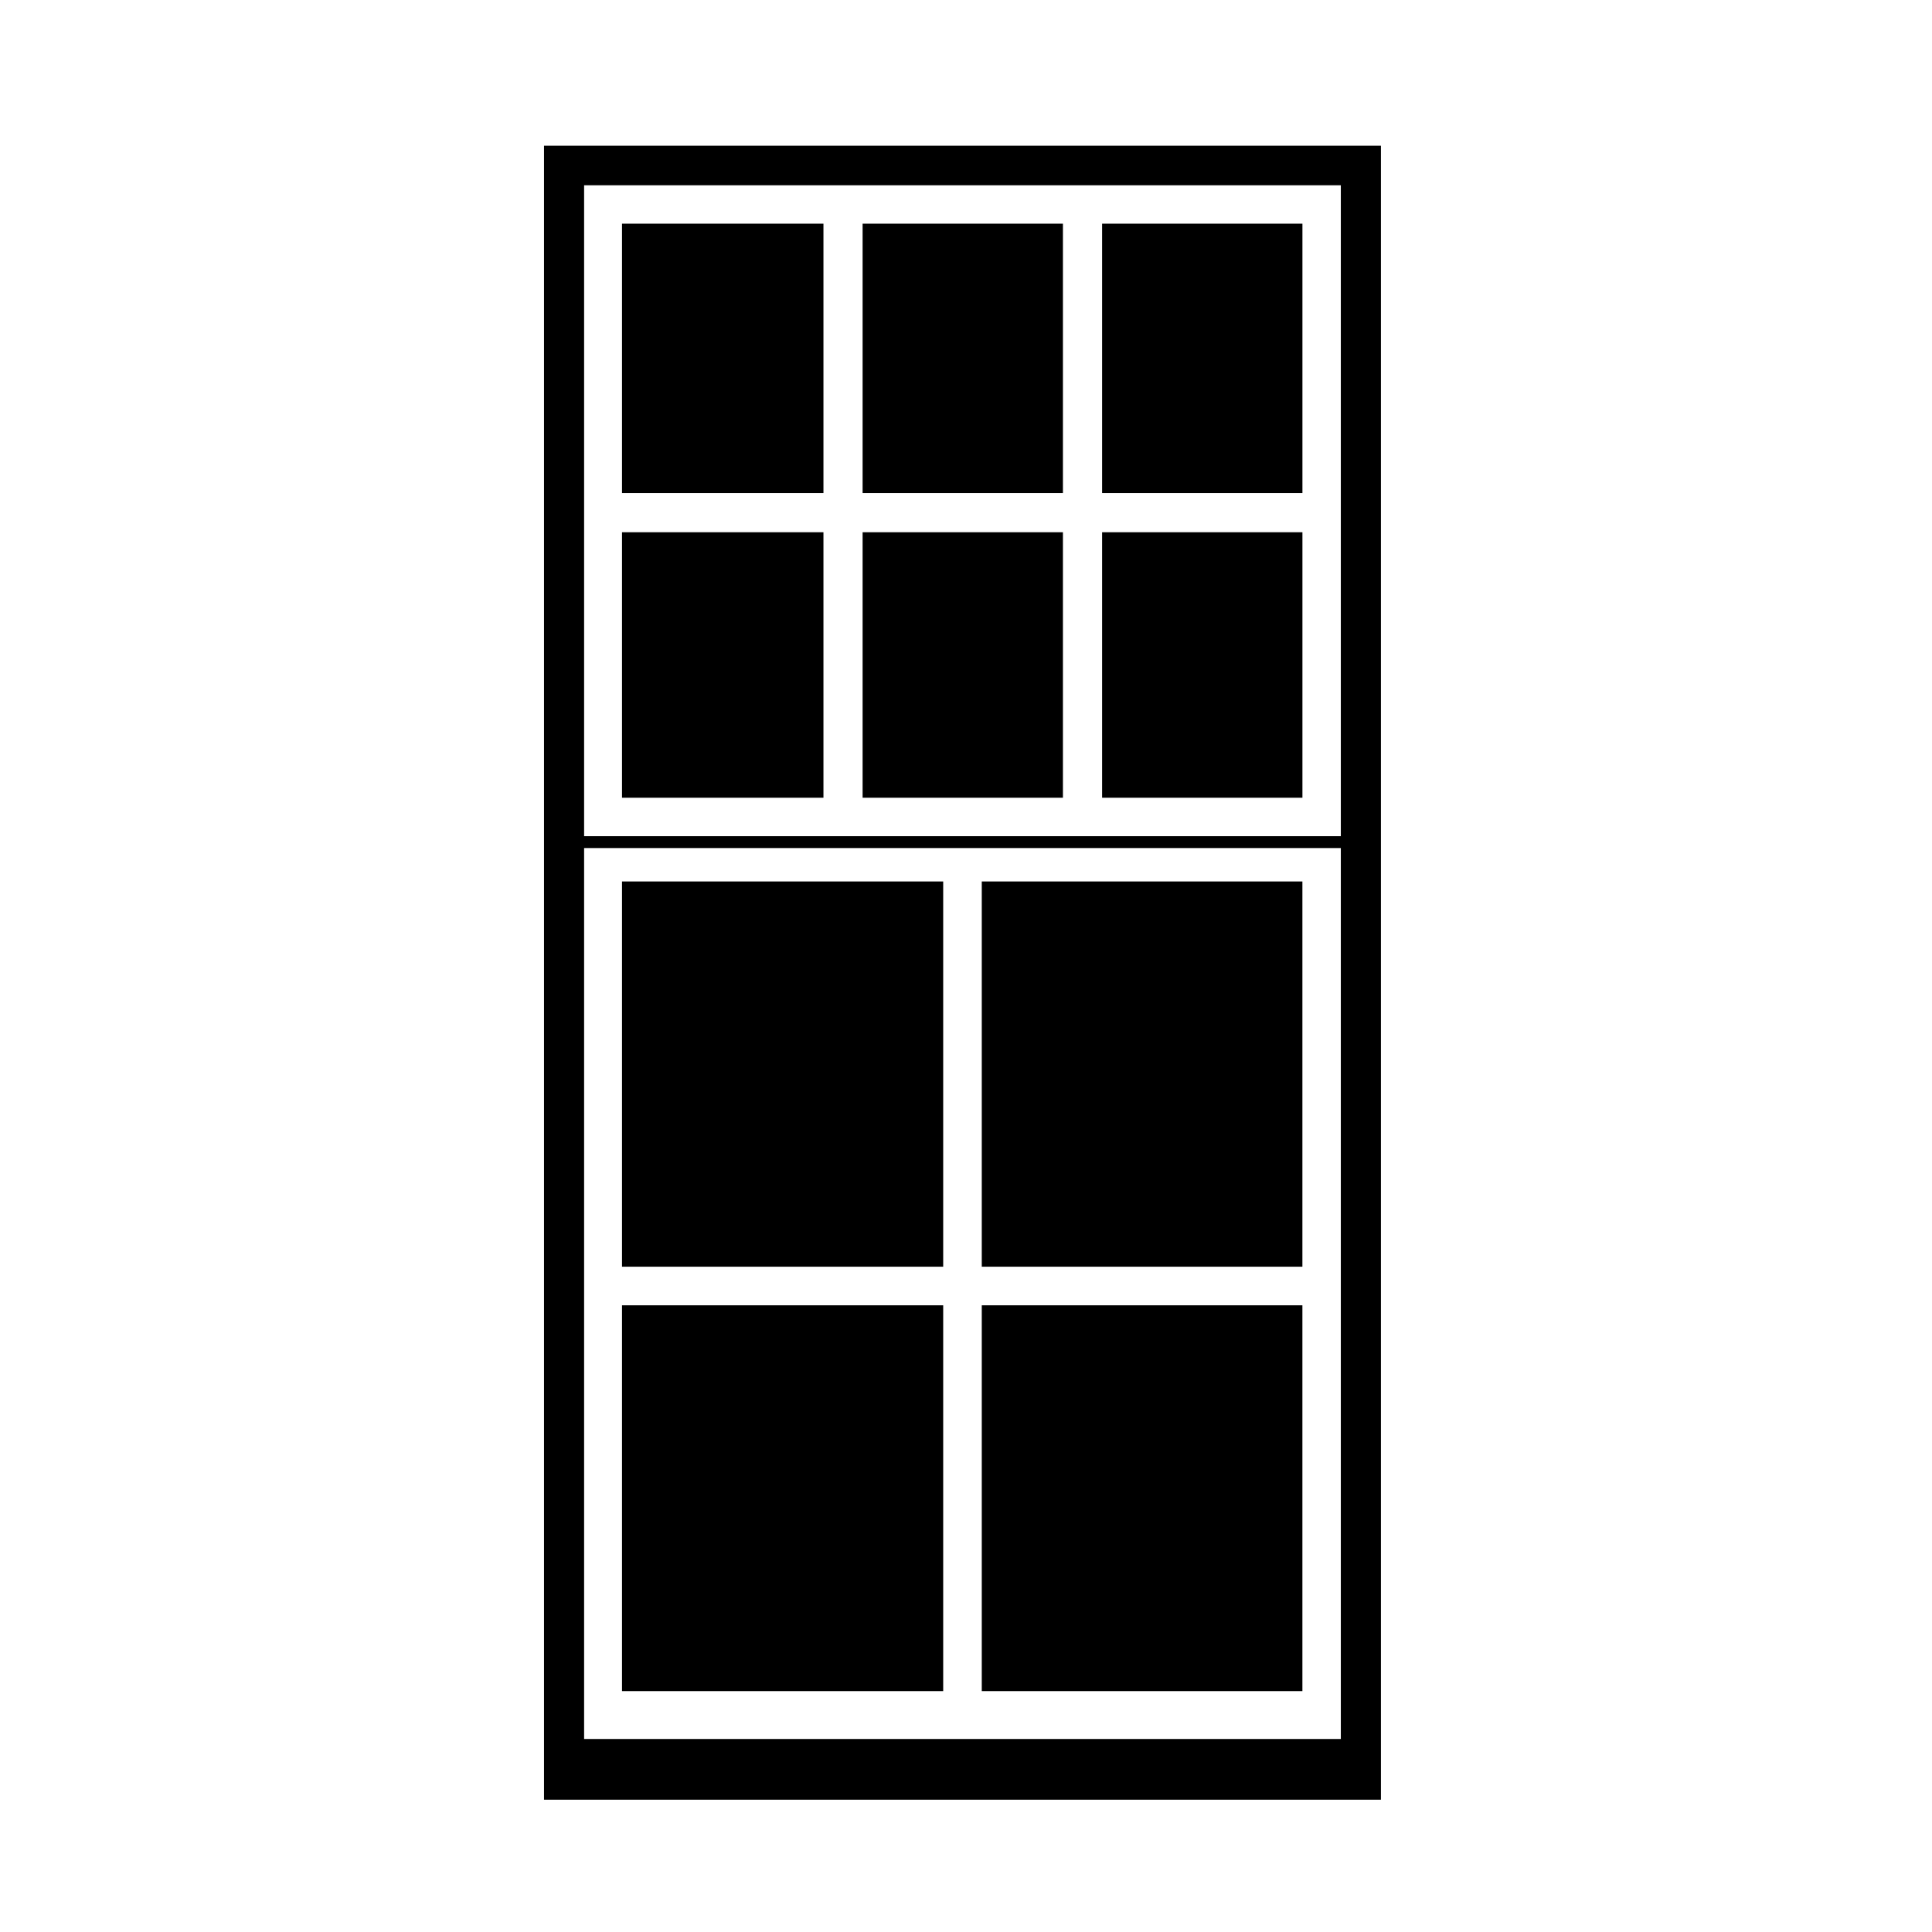
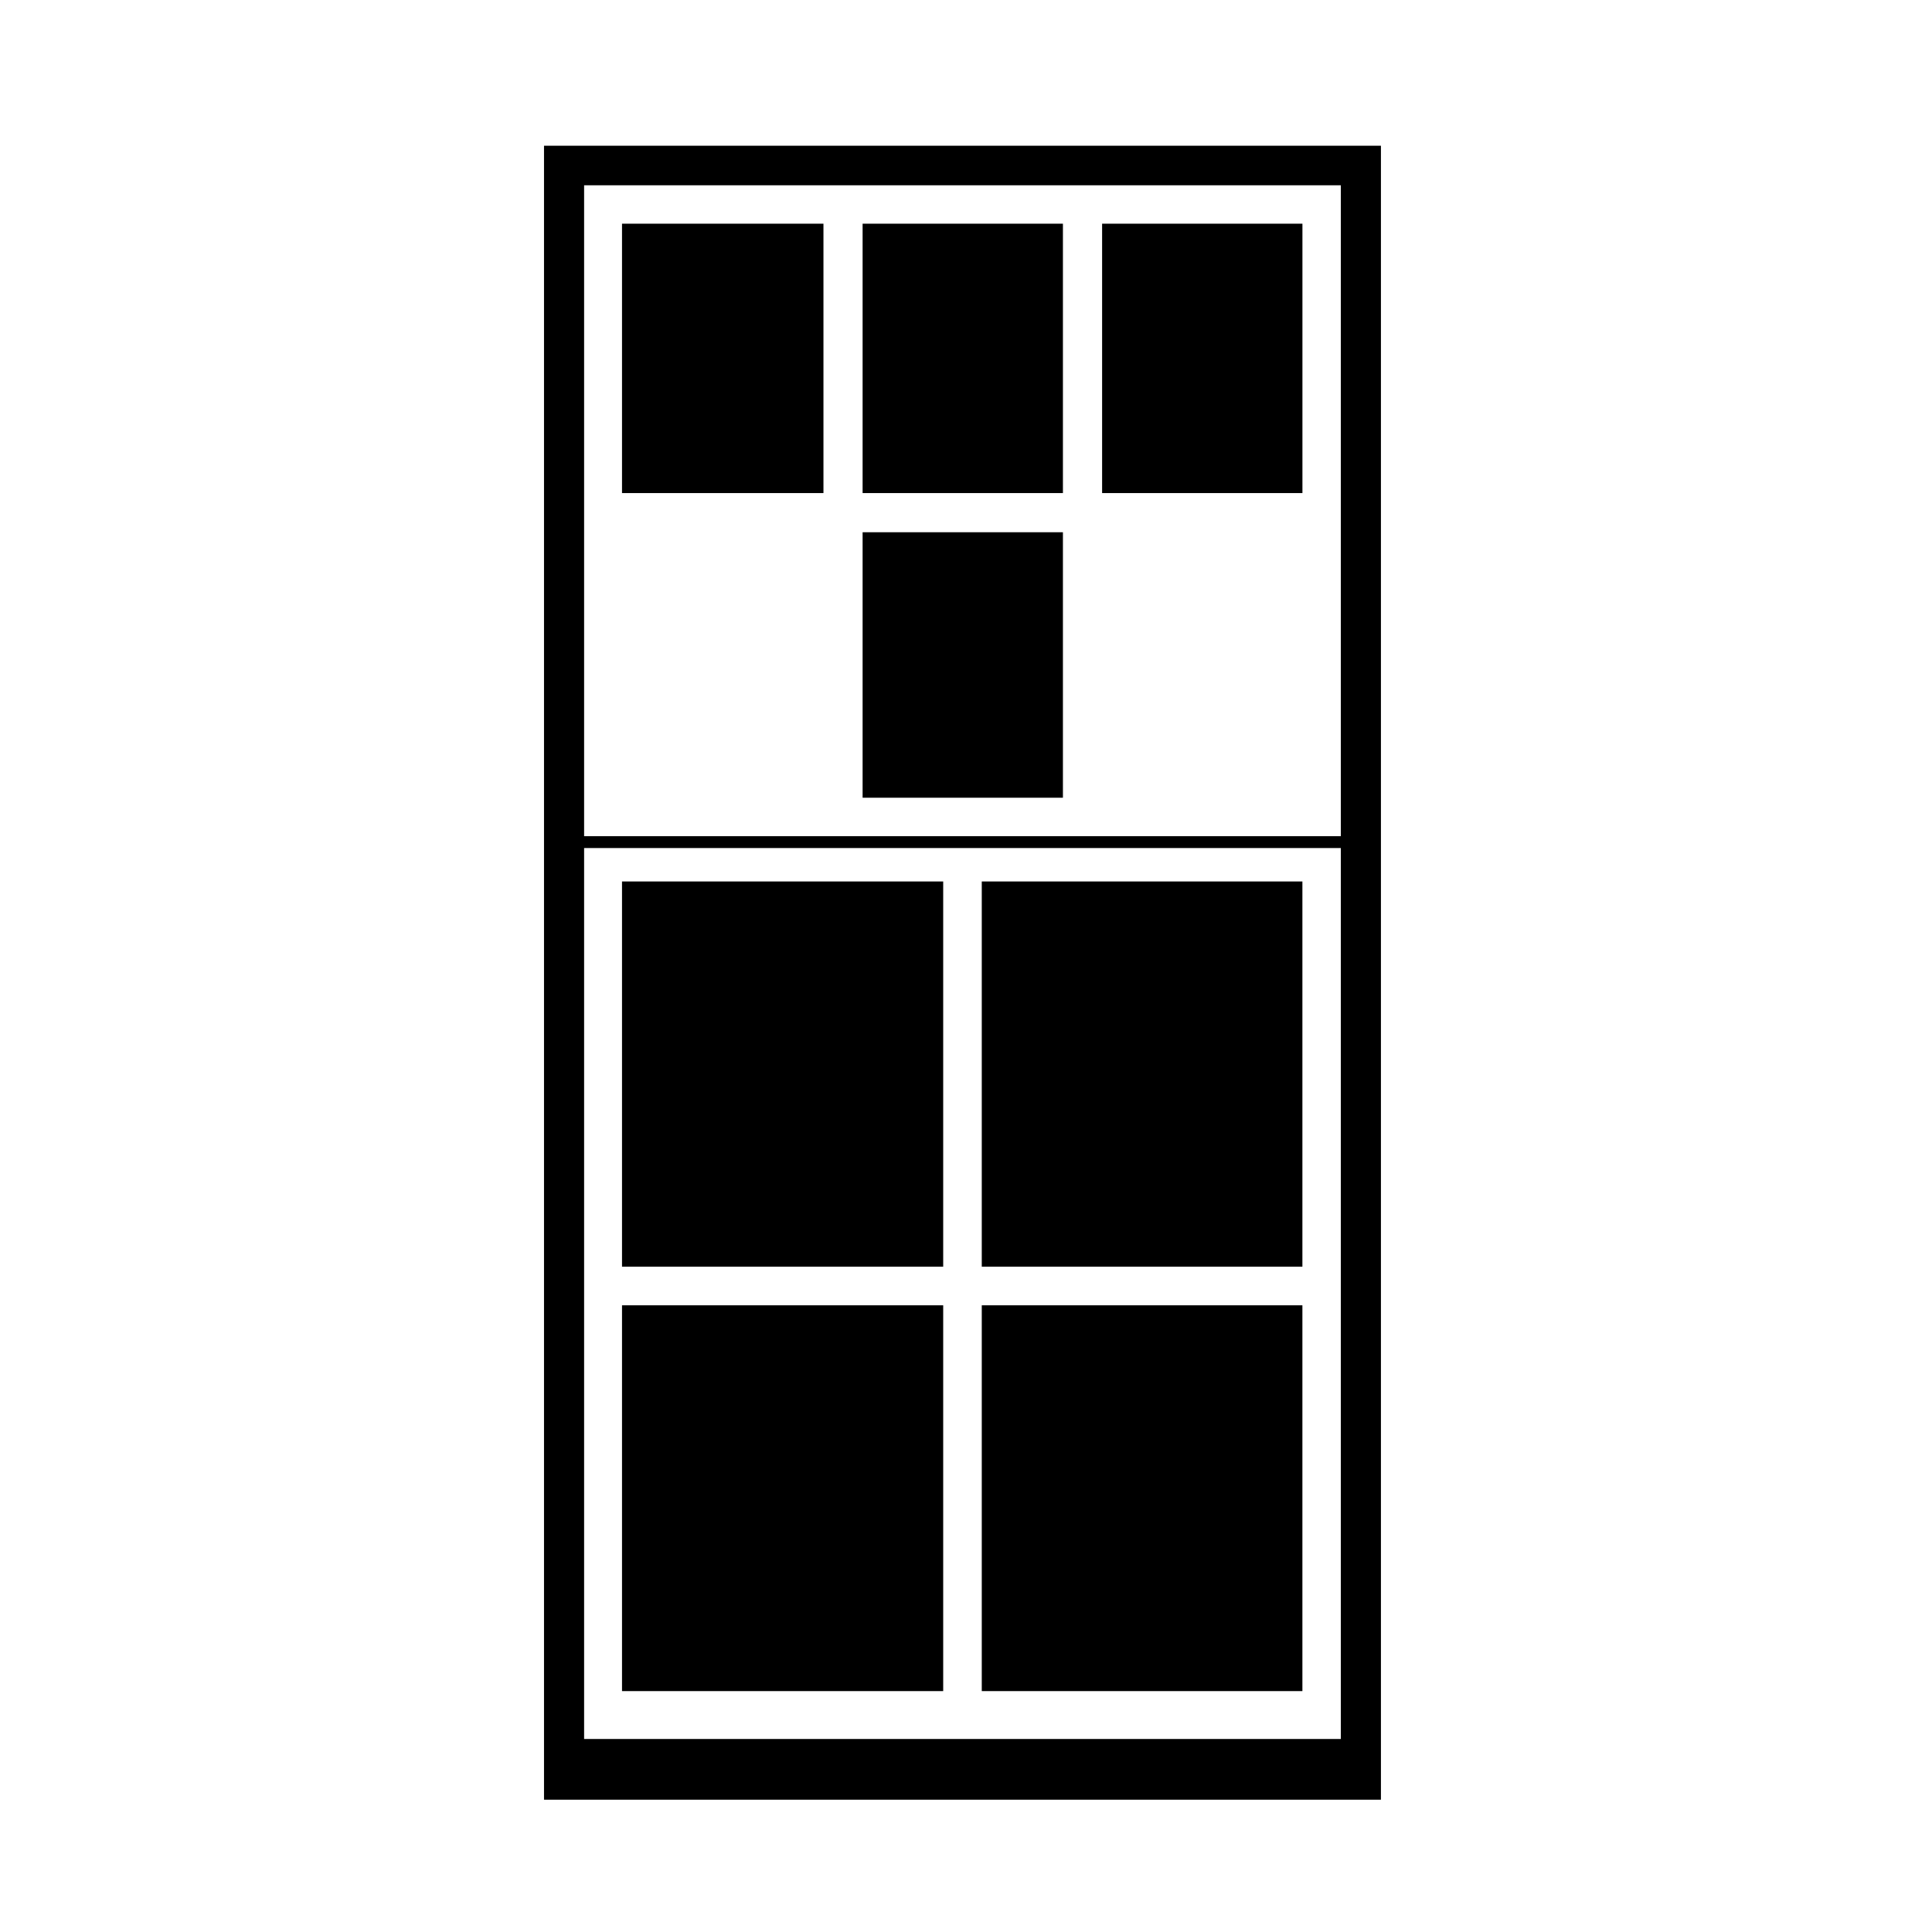
<svg xmlns="http://www.w3.org/2000/svg" fill="#000000" width="800px" height="800px" version="1.1" viewBox="144 144 512 512">
  <g>
    <path d="m288.17 620.94h221.79v-438.32h-221.79zm10.625-427.84h200.54v172.5h-200.54zm0 175.64h200.54v236.11h-200.54z" />
-     <path d="m308.84 285.05h53.383v70.355h-53.383z" />
    <path d="m308.84 377.6h85.117v102.09h-85.117z" />
    <path d="m308.84 489.92h85.117v102.24h-85.117z" />
    <path d="m404.18 377.6h84.969v102.09h-84.969z" />
    <path d="m436.07 203.28h53.086v71.391h-53.086z" />
    <path d="m404.18 489.92h84.969v102.24h-84.969z" />
    <path d="m372.6 285.05h53.086v70.355h-53.086z" />
    <path d="m308.84 203.28h53.383v71.391h-53.383z" />
-     <path d="m436.07 285.05h53.086v70.355h-53.086z" />
+     <path d="m436.07 285.05h53.086h-53.086z" />
    <path d="m372.6 203.28h53.086v71.391h-53.086z" />
  </g>
</svg>